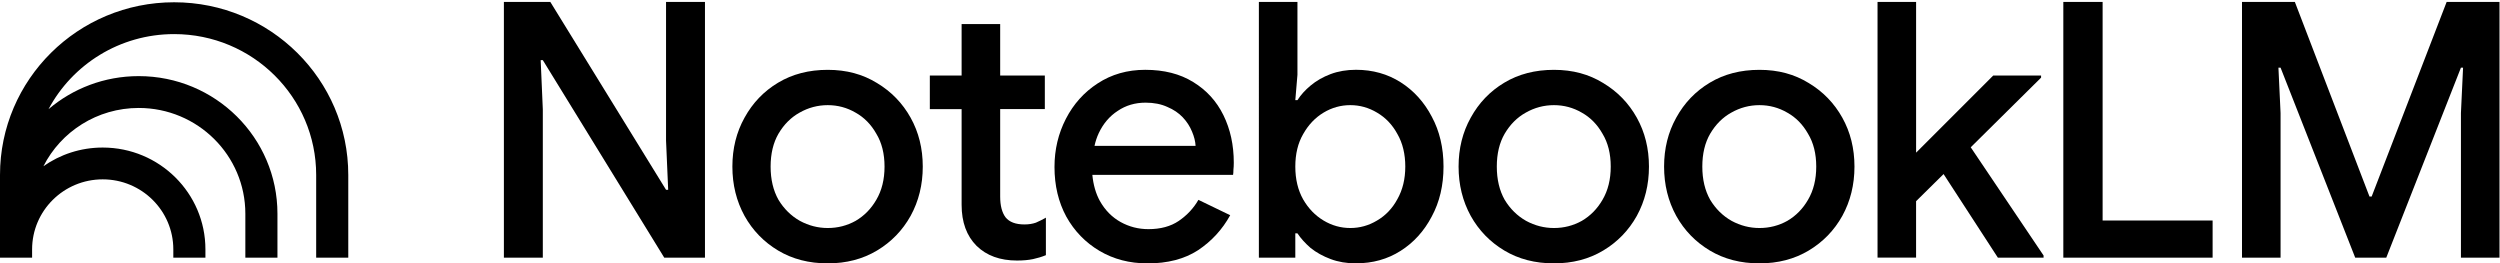
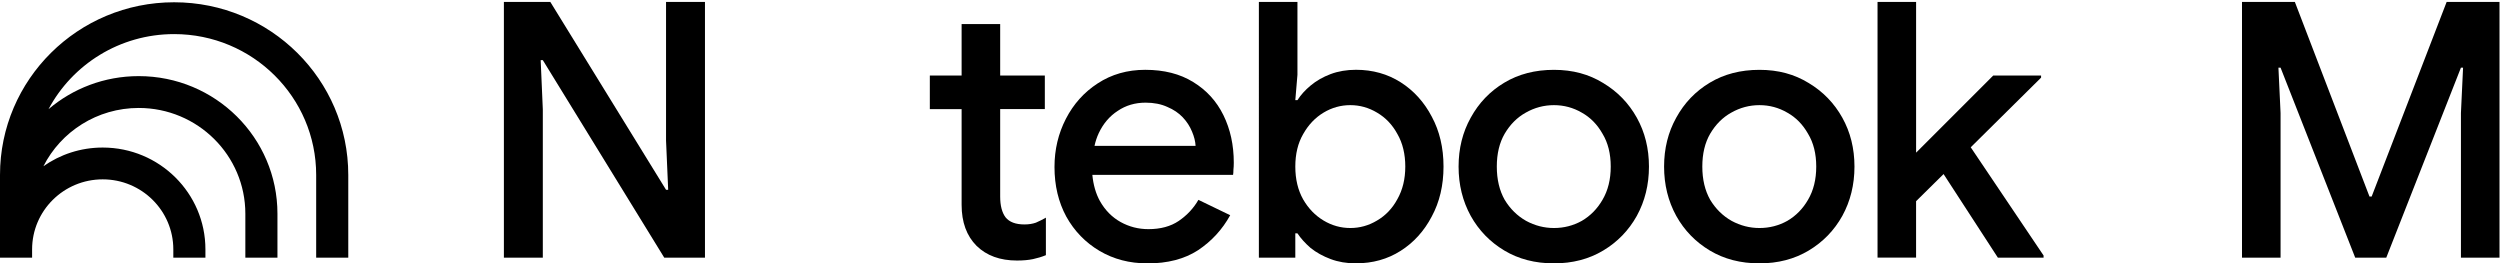
<svg xmlns="http://www.w3.org/2000/svg" width="1253" height="132" version="1.1" viewBox="0 0 1253 132">
  <g>
    <g id="Layer_1">
      <g>
        <path d="M1123.69,129.13V.97h26.49l37.41,97.55h1.08L1226.26.97h26.49v128.16h-19.33V56.64l1.07-22.73h-1.07l-37.42,95.23h-15.57l-37.41-95.23h-1.07l1.07,22.73v72.5h-19.33Z" />
-         <path d="M1034.14,129.13V.97h19.69v109.55h55.13v18.62h-74.82Z" />
        <path d="M941.02,129.13V.97h19.33v75.54l38.66-38.66h23.98v1.07l-35.26,34.9,36.51,54.24v1.07h-22.91l-27.21-41.89-13.78,13.6v28.28h-19.33Z" />
        <path d="M881.84,132c-9.43,0-17.72-2.15-24.88-6.44-7.16-4.3-12.77-10.08-16.83-17.36-4.06-7.4-6.09-15.63-6.09-24.7s2.03-17.24,6.09-24.52c4.06-7.4,9.67-13.25,16.83-17.54,7.16-4.3,15.45-6.44,24.88-6.44s17.54,2.21,24.7,6.62c7.16,4.3,12.77,10.08,16.83,17.36,4.06,7.28,6.09,15.45,6.09,24.52s-2.03,17.3-6.09,24.7c-4.06,7.28-9.67,13.07-16.83,17.36s-15.39,6.44-24.7,6.44ZM881.84,114.28c5.01,0,9.67-1.19,13.96-3.58,4.3-2.51,7.76-6.03,10.38-10.56,2.74-4.65,4.12-10.2,4.12-16.65s-1.37-11.93-4.12-16.47c-2.63-4.65-6.09-8.17-10.38-10.56-4.3-2.51-8.95-3.76-13.96-3.76s-9.73,1.25-14.14,3.76c-4.3,2.39-7.82,5.91-10.56,10.56-2.63,4.53-3.94,10.02-3.94,16.47s1.31,11.99,3.94,16.65c2.74,4.53,6.32,8.06,10.74,10.56,4.41,2.39,9.07,3.58,13.96,3.58Z" />
        <path d="M778.84,132c-9.43,0-17.72-2.15-24.88-6.44-7.16-4.3-12.77-10.08-16.83-17.36-4.06-7.4-6.09-15.63-6.09-24.7s2.03-17.24,6.09-24.52c4.06-7.4,9.67-13.25,16.83-17.54,7.16-4.3,15.45-6.44,24.88-6.44s17.54,2.21,24.7,6.62c7.16,4.3,12.77,10.08,16.83,17.36,4.06,7.28,6.09,15.45,6.09,24.52s-2.03,17.3-6.09,24.7c-4.06,7.28-9.67,13.07-16.83,17.36-7.16,4.3-15.39,6.44-24.7,6.44ZM778.84,114.28c5.01,0,9.67-1.19,13.96-3.58,4.3-2.51,7.76-6.03,10.38-10.56,2.74-4.65,4.12-10.2,4.12-16.65s-1.37-11.93-4.12-16.47c-2.63-4.65-6.09-8.17-10.38-10.56-4.3-2.51-8.95-3.76-13.96-3.76s-9.73,1.25-14.14,3.76c-4.3,2.39-7.82,5.91-10.56,10.56-2.63,4.53-3.94,10.02-3.94,16.47s1.31,11.99,3.94,16.65c2.74,4.53,6.32,8.06,10.74,10.56,4.41,2.39,9.07,3.58,13.96,3.58Z" />
        <path d="M679.63,132c-4.65,0-8.89-.72-12.71-2.15-3.82-1.43-7.16-3.28-10.02-5.55-2.74-2.39-4.95-4.83-6.62-7.34h-1.07v12.17h-18.26V.97h19.33v36.52l-1.07,12.71h1.07c1.67-2.63,3.88-5.07,6.62-7.34,2.86-2.39,6.21-4.3,10.02-5.73,3.82-1.43,8.06-2.15,12.71-2.15,8.35,0,15.81,2.09,22.38,6.26,6.56,4.18,11.75,9.9,15.57,17.18,3.94,7.28,5.91,15.63,5.91,25.06s-1.97,17.78-5.91,25.06c-3.82,7.28-9.01,13.01-15.57,17.18-6.56,4.18-14.02,6.26-22.38,6.26ZM676.77,114.28c4.77,0,9.25-1.25,13.42-3.76,4.3-2.51,7.7-6.09,10.2-10.74,2.62-4.65,3.94-10.08,3.94-16.29s-1.31-11.75-3.94-16.29c-2.51-4.65-5.91-8.23-10.2-10.74-4.18-2.51-8.65-3.76-13.42-3.76s-9.25,1.25-13.42,3.76-7.58,6.09-10.2,10.74c-2.63,4.53-3.94,9.96-3.94,16.29s1.31,11.81,3.94,16.47c2.62,4.54,6.03,8.06,10.2,10.56,4.18,2.51,8.65,3.76,13.42,3.76Z" />
        <path d="M575.06,132c-8.95,0-16.94-2.09-23.99-6.26-7.04-4.18-12.59-9.9-16.65-17.18-3.94-7.28-5.91-15.57-5.91-24.88,0-8.71,1.91-16.77,5.73-24.17,3.82-7.4,9.13-13.31,15.93-17.72,6.92-4.53,14.86-6.8,23.81-6.8,9.43,0,17.42,2.03,23.99,6.09,6.68,4.06,11.75,9.61,15.21,16.65,3.46,7.04,5.19,14.98,5.19,23.81,0,1.31-.06,2.51-.18,3.58,0,1.07-.06,1.91-.18,2.51h-70.53c.48,5.01,1.73,9.37,3.76,13.07,2.62,4.65,6.09,8.17,10.38,10.56,4.3,2.39,8.95,3.58,13.96,3.58,6.09,0,11.16-1.37,15.21-4.12,4.18-2.86,7.46-6.38,9.85-10.56l15.93,7.7c-3.94,7.16-9.31,13.01-16.11,17.54-6.8,4.42-15.28,6.62-25.42,6.62ZM548.57,73.11h50.66c-.12-2.27-.72-4.65-1.79-7.16-1.07-2.63-2.62-5.01-4.65-7.16s-4.59-3.88-7.7-5.19c-3.1-1.43-6.74-2.15-10.92-2.15-5.25,0-9.91,1.37-13.96,4.12-4.06,2.63-7.22,6.32-9.49,11.1-.95,2.03-1.67,4.18-2.15,6.44Z" />
        <path d="M466.03,37.85h15.93V12.07h19.33v25.78h22.38v16.83h-22.38v43.85c0,4.53.9,7.99,2.68,10.38,1.91,2.39,5.07,3.58,9.49,3.58,2.15,0,4.06-.3,5.73-.89,1.67-.72,3.34-1.55,5.01-2.51v18.8c-2.03.83-4.18,1.49-6.44,1.97-2.27.48-4.95.72-8.05.72-8.47,0-15.22-2.45-20.23-7.34-5.01-5.01-7.52-11.87-7.52-20.58v-47.97h-15.93v-16.83Z" />
-         <path d="M414.87,132c-9.43,0-17.72-2.15-24.88-6.44s-12.77-10.08-16.83-17.36c-4.06-7.4-6.09-15.63-6.09-24.7s2.03-17.24,6.09-24.52c4.06-7.4,9.67-13.25,16.83-17.54,7.16-4.3,15.45-6.44,24.88-6.44s17.54,2.21,24.7,6.62c7.16,4.3,12.77,10.08,16.83,17.36,4.06,7.28,6.09,15.45,6.09,24.52s-2.03,17.3-6.09,24.7c-4.06,7.28-9.67,13.07-16.83,17.36s-15.39,6.44-24.7,6.44ZM414.87,114.28c5.01,0,9.67-1.19,13.96-3.58,4.3-2.51,7.76-6.03,10.38-10.56,2.74-4.65,4.12-10.2,4.12-16.65s-1.37-11.93-4.12-16.47c-2.62-4.65-6.09-8.17-10.38-10.56-4.3-2.51-8.95-3.76-13.96-3.76s-9.73,1.25-14.14,3.76c-4.3,2.39-7.82,5.91-10.56,10.56-2.62,4.53-3.94,10.02-3.94,16.47s1.31,11.99,3.94,16.65c2.74,4.53,6.32,8.06,10.74,10.56,4.42,2.39,9.07,3.58,13.96,3.58Z" />
        <path d="M252.55,129.13V.97h23.27l58,94.15h1.07l-1.07-24.7V.97h19.51v128.16h-20.41l-60.86-98.99h-1.07l1.07,24.7v74.29h-19.51Z" />
        <path d="M87.27,1.14C39.07,1.14,0,39.88,0,87.69v41.44h16.09v-4.13c0-19.39,15.84-35.11,35.39-35.11s35.39,15.72,35.39,35.11v4.13h16.09v-4.13c0-28.2-23.05-51.05-51.48-51.05-11.07,0-21.32,3.46-29.72,9.37,8.79-17.32,26.88-29.21,47.77-29.21,29.51,0,53.44,23.74,53.44,53v22.02h16.09v-22.02c0-38.08-31.13-68.96-69.53-68.96-17.27,0-33.06,6.24-45.22,16.58,11.94-22.39,35.65-37.64,62.97-37.64,39.32,0,71.19,31.61,71.19,70.6v41.44h16.09v-41.44C174.55,39.88,135.48,1.14,87.27,1.14Z" />
      </g>
    </g>
  </g>
</svg>